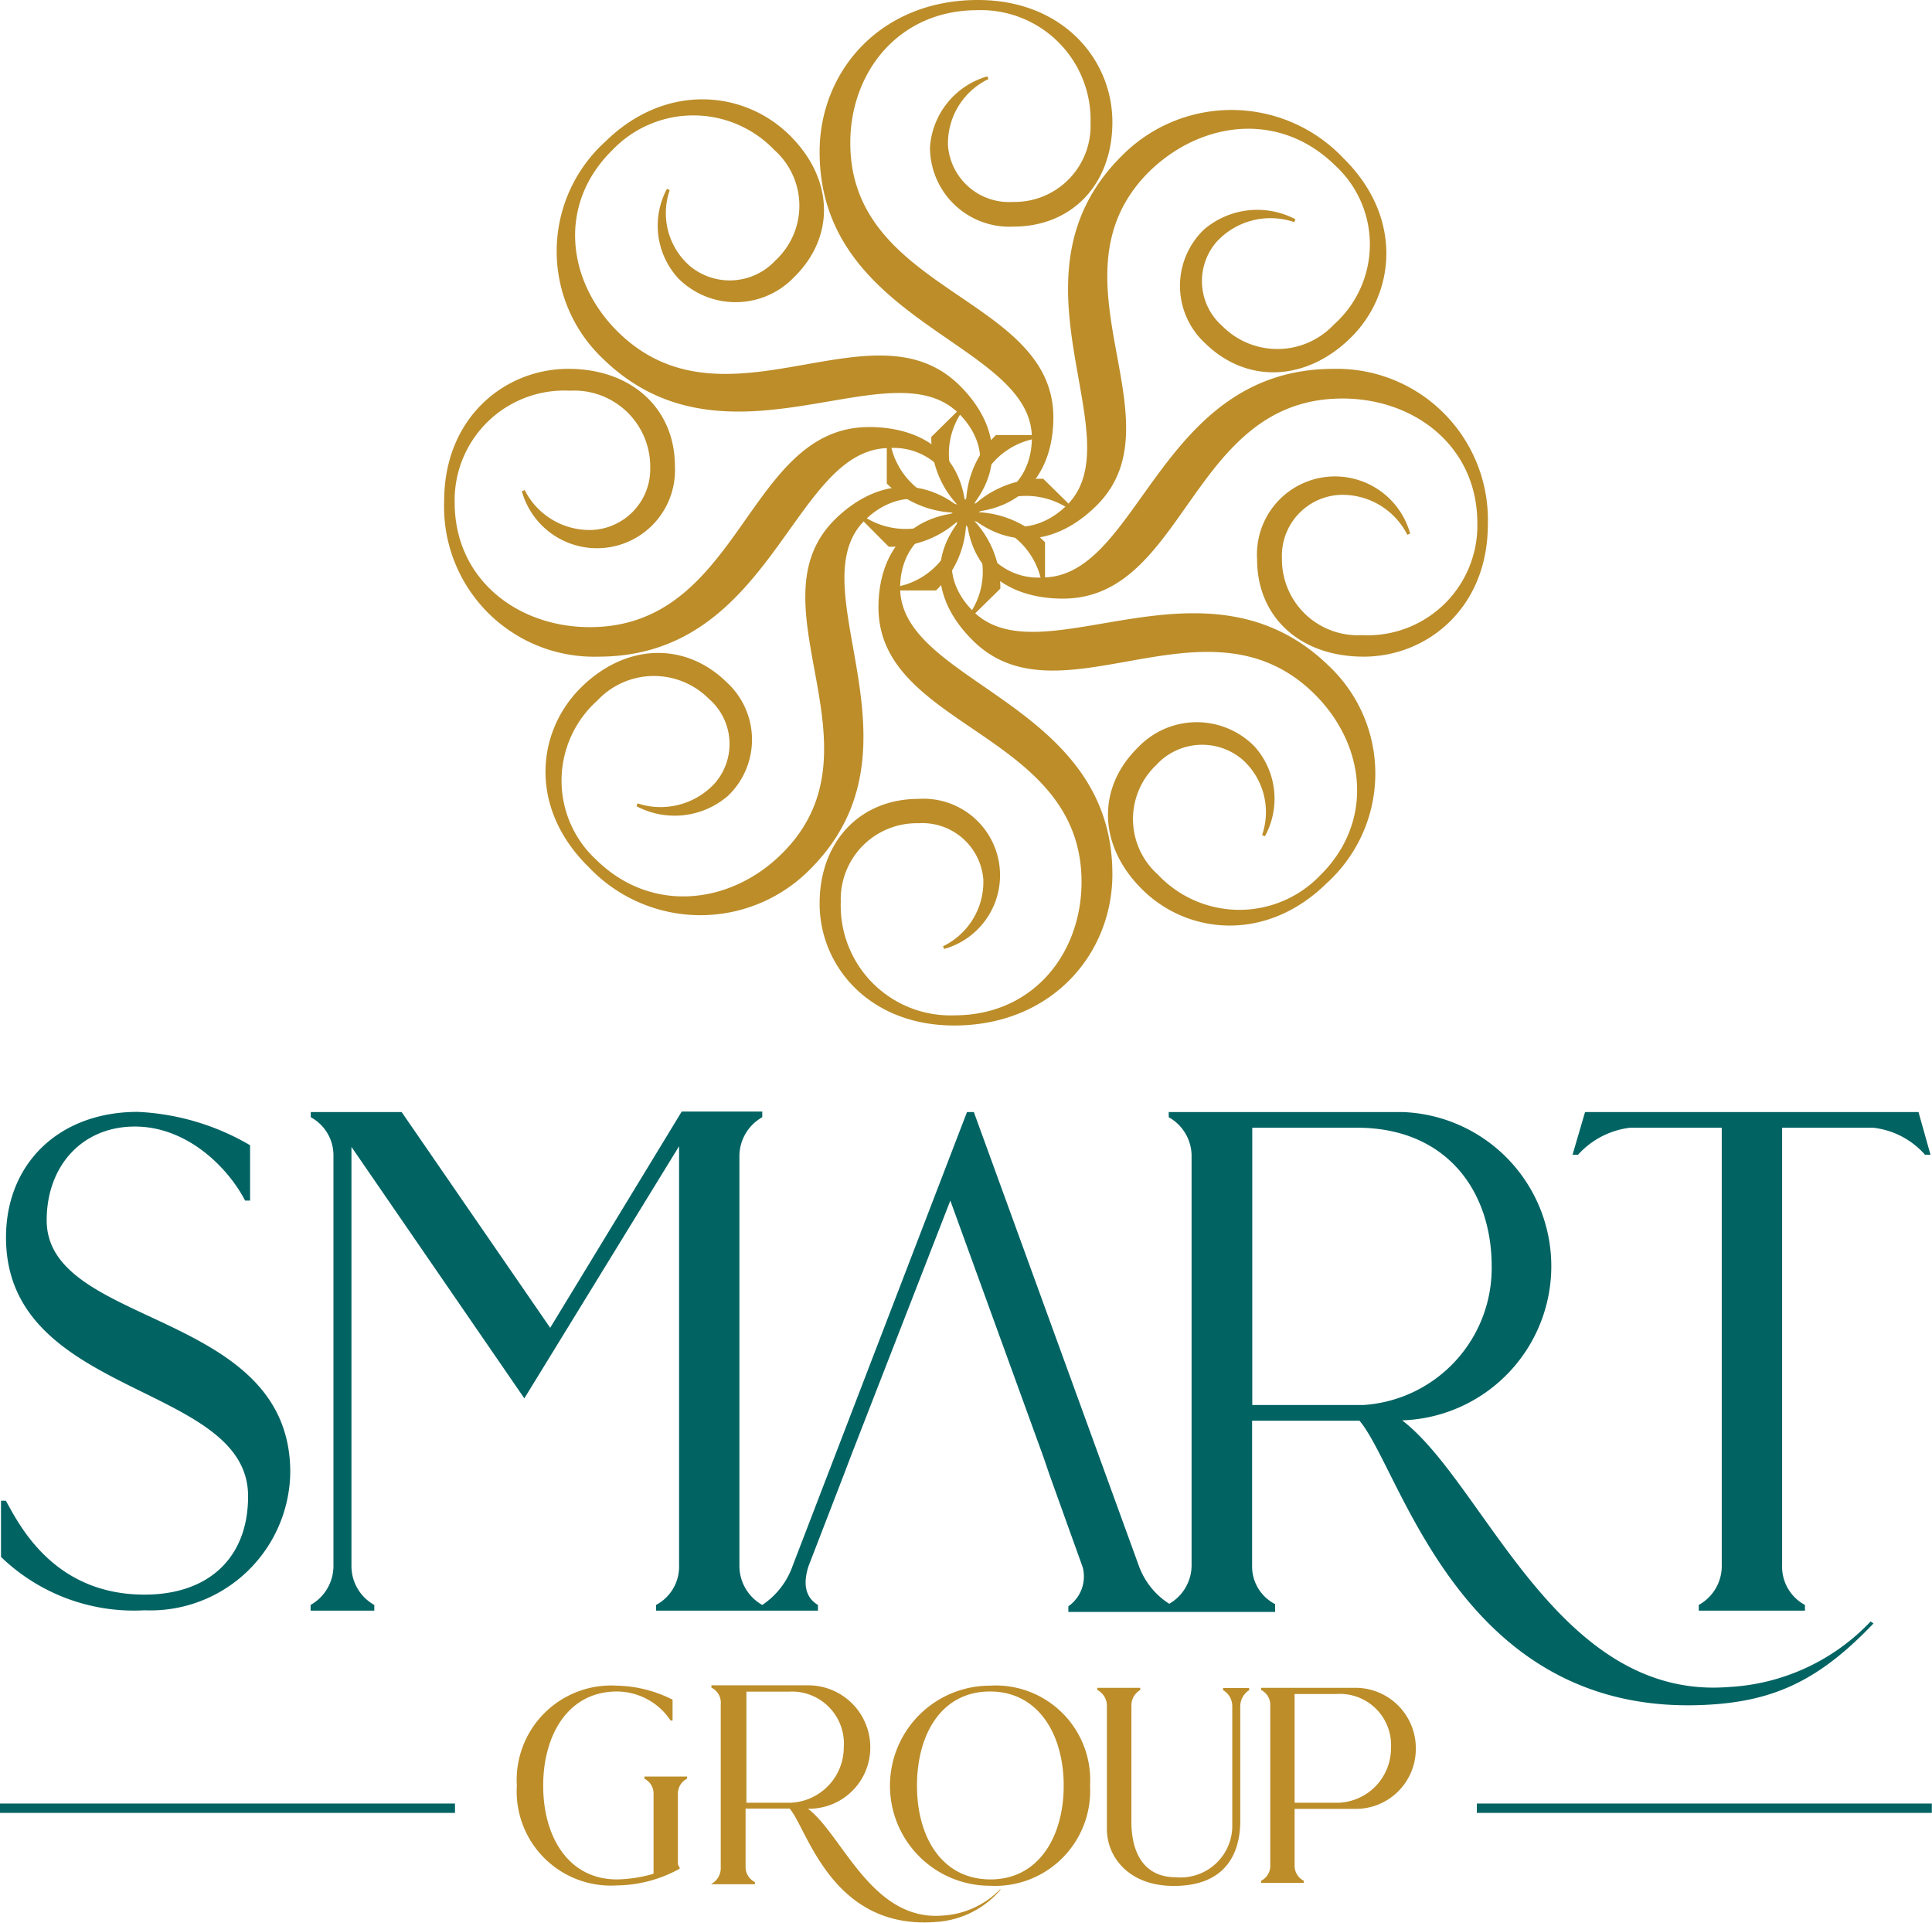
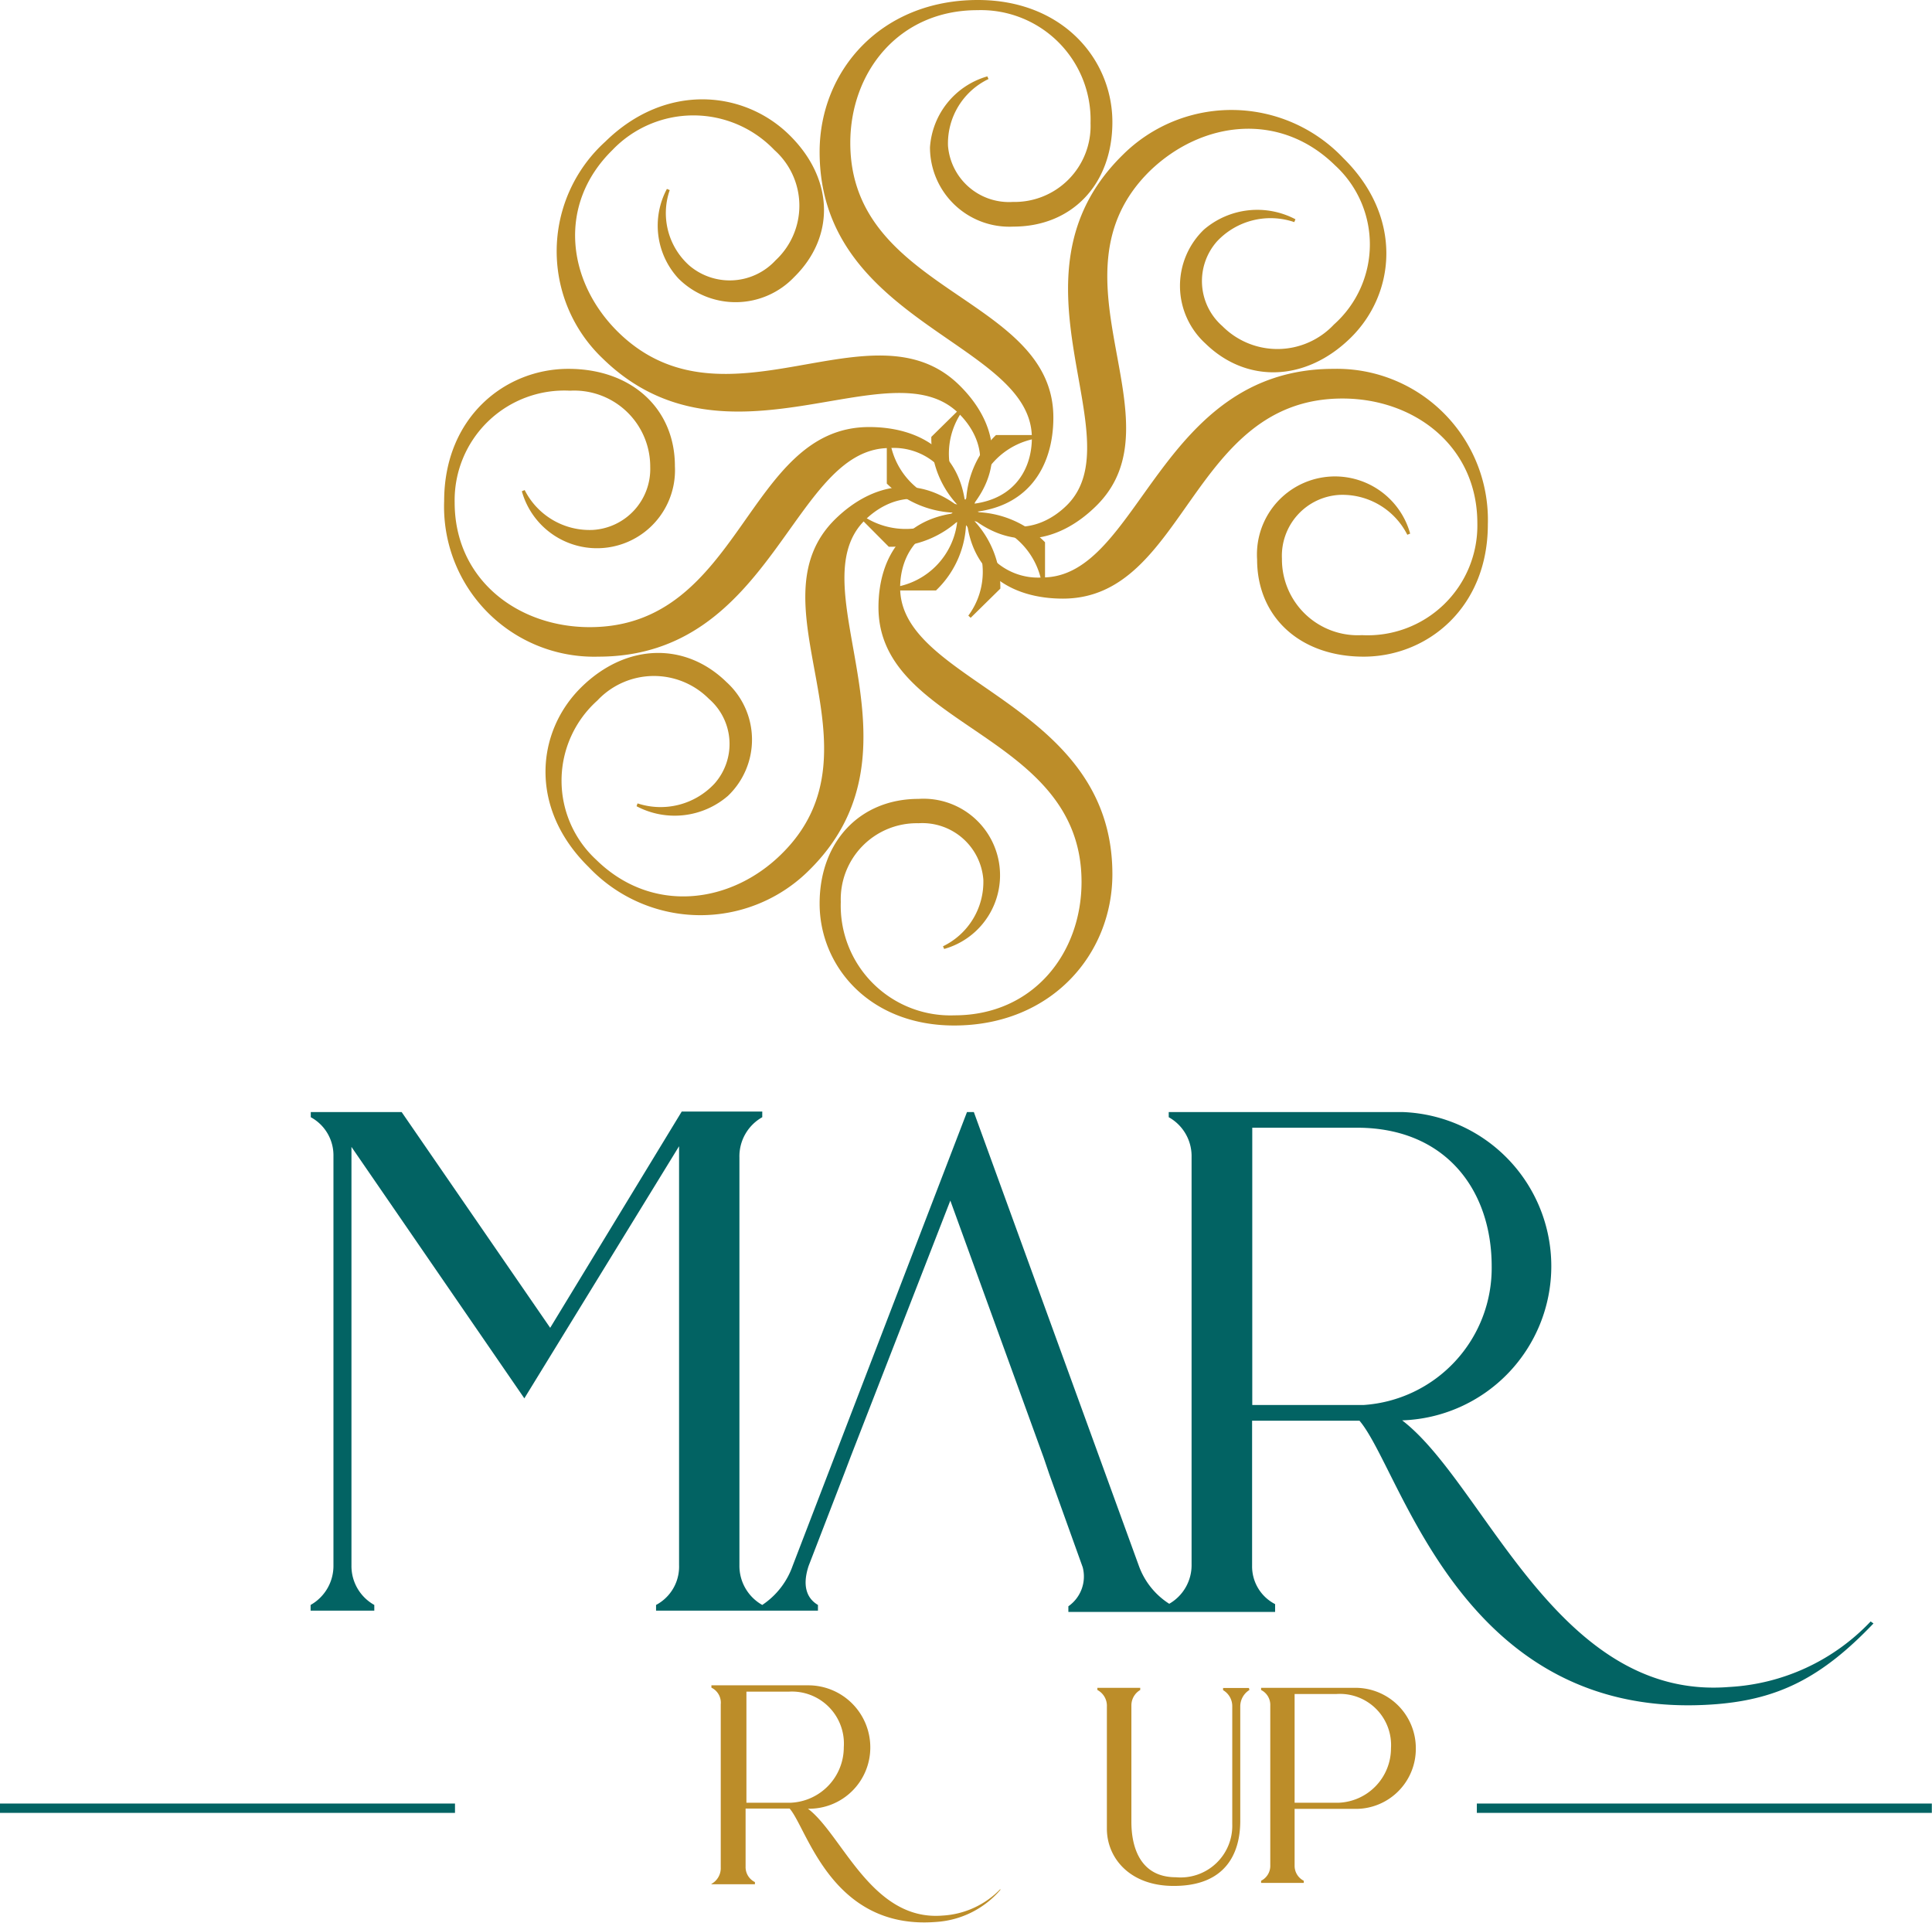
<svg xmlns="http://www.w3.org/2000/svg" viewBox="0 0 115.88 115.31">
  <defs>
    <style>.cls-1{fill:#bc8d29;}.cls-2{fill:#026363;}</style>
  </defs>
  <g id="Layer_2" data-name="Layer 2">
    <g id="Layer_1-2" data-name="Layer 1">
      <path class="cls-1" d="M60,35.3l-1.78,1.75-.14-.13a4.41,4.41,0,0,0-.27-5.58c-2.19-2.15-4.45-1.6-5.93-.15-4.13,4.06,4.09,13.67-3.35,21A9.23,9.23,0,0,1,35.31,52c-3.61-3.54-3.15-8.12-.45-10.78s6.25-2.73,8.72-.31a4.66,4.66,0,0,1,.08,6.82,4.89,4.89,0,0,1-5.48.62l.06-.17A4.42,4.42,0,0,0,42.85,47a3.58,3.58,0,0,0-.33-5.09,4.65,4.65,0,0,0-6.69.1,6.45,6.45,0,0,0-.07,9.55c3.33,3.27,8.06,2.67,11.11-.34,6.46-6.34-2-15,3.25-20.11C52.29,29,55.35,28.21,58.2,31A5.84,5.84,0,0,1,60,35.3Z" />
      <path class="cls-1" d="M56.14,35.41H53.61v-.19a4.48,4.48,0,0,0,3.82-4.13,3.84,3.84,0,0,0-4.08-4.22c-5.84,0-6.94,12.51-17.46,12.51a9,9,0,0,1-9.25-9.33c0-5,3.63-7.93,7.45-7.93s6.39,2.41,6.39,5.83a4.68,4.68,0,0,1-9.18,1.51l.17-.07a4.36,4.36,0,0,0,4.08,2.39A3.66,3.66,0,0,0,39,28a4.56,4.56,0,0,0-4.81-4.57,6.58,6.58,0,0,0-6.92,6.7c0,4.62,3.78,7.48,8.1,7.48,9.13,0,9.37-12,16.76-12,3.08,0,5.82,1.56,5.82,5.53A5.84,5.84,0,0,1,56.14,35.41Z" />
      <path class="cls-1" d="M53.31,32.79,51.53,31l.13-.13a4.59,4.59,0,0,0,5.67-.27c2.2-2.15,1.64-4.37.16-5.82-4.13-4.06-13.91,4-21.35-3.29a8.87,8.87,0,0,1,.17-13c3.6-3.53,8.27-3.08,11-.43s2.79,6.14.32,8.56a4.85,4.85,0,0,1-6.94.08A4.67,4.67,0,0,1,40,11.33l.17.07a4.21,4.21,0,0,0,1.17,4.52,3.74,3.74,0,0,0,5.18-.31A4.47,4.47,0,0,0,46.45,9,6.72,6.72,0,0,0,36.73,9c-3.33,3.27-2.71,7.9.34,10.91,6.46,6.34,15.24-1.95,20.47,3.19,2.17,2.13,3,5.14.13,7.94A6.05,6.05,0,0,1,53.31,32.79Z" />
      <path class="cls-1" d="M53.19,29V26.5h.2a4.51,4.51,0,0,0,4.2,3.76c3.1,0,4.3-2,4.3-4,0-5.73-12.73-6.82-12.73-17.15C49.16,4.25,52.83,0,58.65,0c5.09,0,8.07,3.56,8.07,7.32s-2.45,6.27-5.94,6.27a4.76,4.76,0,0,1-5-4.76,4.76,4.76,0,0,1,3.44-4.25l.07.16a4.28,4.28,0,0,0-2.43,4,3.67,3.67,0,0,0,3.89,3.37,4.56,4.56,0,0,0,4.66-4.72A6.58,6.58,0,0,0,58.62.61C53.91.61,51,4.32,51,8.57c0,9,12.18,9.2,12.18,16.47,0,3-1.59,5.71-5.62,5.71A6.09,6.09,0,0,1,53.19,29Z" />
      <path class="cls-1" d="M55.86,26.2l1.78-1.75.14.13a4.41,4.41,0,0,0,.27,5.58c2.19,2.15,4.45,1.6,5.93.15,4.12-4.06-4.1-13.67,3.34-21a9.24,9.24,0,0,1,13.25.17c3.6,3.54,3.14,8.13.44,10.78S74.76,23,72.3,20.6a4.68,4.68,0,0,1-.09-6.83,4.91,4.91,0,0,1,5.49-.62l-.07.17A4.4,4.4,0,0,0,73,14.47a3.59,3.59,0,0,0,.32,5.09,4.65,4.65,0,0,0,6.69-.1,6.43,6.43,0,0,0,.07-9.54c-3.33-3.27-8-2.67-11.11.33-6.45,6.34,2,15-3.24,20.11-2.17,2.13-5.23,2.94-8.09.13A5.82,5.82,0,0,1,55.86,26.2Z" />
      <path class="cls-1" d="M59.74,26.09h2.52v.19a4.49,4.49,0,0,0-3.82,4.13,3.84,3.84,0,0,0,4.09,4.22c5.83,0,6.94-12.51,17.46-12.51a9.06,9.06,0,0,1,9.25,9.33c0,5-3.63,7.93-7.45,7.93S75.4,37,75.4,33.55A4.68,4.68,0,0,1,84.58,32l-.17.07a4.36,4.36,0,0,0-4.09-2.39,3.66,3.66,0,0,0-3.43,3.83,4.55,4.55,0,0,0,4.8,4.58,6.58,6.58,0,0,0,6.92-6.71c0-4.62-3.77-7.48-8.09-7.48-9.13,0-9.37,12-16.77,12-3.07,0-5.81-1.56-5.81-5.52A5.87,5.87,0,0,1,59.74,26.09Z" />
-       <path class="cls-1" d="M62.57,28.71l1.78,1.75-.14.13a4.59,4.59,0,0,0-5.67.27c-2.19,2.15-1.63,4.37-.15,5.82,4.13,4.06,13.91-4,21.35,3.29a8.87,8.87,0,0,1-.17,13c-3.6,3.54-8.27,3.08-11,.43s-2.79-6.14-.33-8.56a4.86,4.86,0,0,1,7-.08,4.69,4.69,0,0,1,.63,5.39l-.17-.07a4.23,4.23,0,0,0-1.17-4.52,3.73,3.73,0,0,0-5.18.32,4.46,4.46,0,0,0,.1,6.57,6.71,6.71,0,0,0,9.71.07c3.33-3.27,2.72-7.91-.34-10.92-6.45-6.34-15.23,2-20.46-3.18-2.18-2.14-3-5.14-.14-7.95A6.06,6.06,0,0,1,62.57,28.71Z" />
      <path class="cls-1" d="M62.68,32.52V35h-.19a4.51,4.51,0,0,0-4.2-3.75c-3.1,0-4.3,2-4.3,4C54,41,66.72,42.08,66.72,52.42c0,4.83-3.68,9.08-9.49,9.08-5.09,0-8.07-3.56-8.07-7.31s2.45-6.28,5.93-6.28a4.59,4.59,0,0,1,1.54,9l-.07-.16a4.29,4.29,0,0,0,2.42-4,3.67,3.67,0,0,0-3.89-3.38,4.56,4.56,0,0,0-4.66,4.72,6.58,6.58,0,0,0,6.82,6.8c4.71,0,7.62-3.71,7.62-8,0-9-12.18-9.2-12.18-16.47,0-3,1.58-5.71,5.62-5.71A6,6,0,0,1,62.68,32.52Z" />
-       <path class="cls-1" d="M31,107.09a5.67,5.67,0,0,1,6-6,7.74,7.74,0,0,1,3.34.84v1.25h-.12A3.88,3.88,0,0,0,37,101.44c-2.91,0-4.42,2.59-4.42,5.65s1.51,5.62,4.42,5.62a8.21,8.21,0,0,0,2.2-.34v-4.76a1,1,0,0,0-.55-.94v-.13h2.56v.13a1,1,0,0,0-.55.94v4.14a.29.29,0,0,0,.1.22v.1a7.93,7.93,0,0,1-3.76,1A5.65,5.65,0,0,1,31,107.09Z" />
-       <path class="cls-1" d="M65.38,107.09a5.7,5.7,0,0,1-6,6,6,6,0,1,1,0-12A5.67,5.67,0,0,1,65.38,107.09Zm-1.58,0c0-3.06-1.51-5.65-4.42-5.65S55,104,55,107.09s1.5,5.62,4.41,5.62S63.8,110.11,63.8,107.09Z" />
      <path class="cls-1" d="M74.94,101.35a1.16,1.16,0,0,0-.55,1v6.85c0,2-.92,3.91-4,3.9-2.64,0-4-1.69-4-3.43v-7.32a1.07,1.07,0,0,0-.57-1v-.13h2.57v.13a1.07,1.07,0,0,0-.53.91v7c0,1.52.53,3.32,2.67,3.32a3.1,3.1,0,0,0,3.38-3.19v-7.09a1.11,1.11,0,0,0-.55-.94v-.13h1.55Z" />
      <path class="cls-1" d="M84.92,104.85a3.6,3.6,0,0,1-3.54,3.63H77.65v3.41a1,1,0,0,0,.55.9v.13H75.64v-.13a1,1,0,0,0,.55-.94v-9.56a1,1,0,0,0-.55-.94v-.13h5.65A3.62,3.62,0,0,1,84.92,104.85Zm-1.49,0a3.07,3.07,0,0,0-3.26-3.26H77.65v6.52h2.67A3.27,3.27,0,0,0,83.43,104.85Z" />
      <path class="cls-1" d="M60,113.29a5.23,5.23,0,0,1-3.49,1.59c-4.24.33-6-4.87-8.05-6.41a3.67,3.67,0,0,0,3.74-3.69,3.72,3.72,0,0,0-3.72-3.71H42.67v.14a1,1,0,0,1,.56,1v9.77a1.08,1.08,0,0,1-.56,1V113h2.61v-.13a1,1,0,0,1-.56-.93v-3.48h2.64c1.06,1.2,2.51,7.3,8.79,6.8A5.54,5.54,0,0,0,60,113.34Zm-15.23-5.18v-6.66H47.3a3.12,3.12,0,0,1,3.31,3.33,3.33,3.33,0,0,1-3.16,3.33Z" />
      <rect class="cls-2" y="108.16" width="27.29" height="0.56" />
      <rect class="cls-2" x="88.58" y="108.16" width="27.29" height="0.56" />
-       <path class="cls-2" d="M115.07,66.69h-20l-.75,2.56h.33a5,5,0,0,1,3.12-1.62h5.5V93.86a2.67,2.67,0,0,1-1.38,2.39v.34h6.37v-.34a2.6,2.6,0,0,1-1.37-2.39V67.63h5.45a4.85,4.85,0,0,1,3.12,1.62h.33Z" />
-       <path class="cls-2" d="M2.8,73.18c0-3.25,2.12-5.62,5.29-5.62S13.7,70.06,14.7,72H15V68.68a14.64,14.64,0,0,0-6.74-2c-4.74,0-7.9,3.12-7.9,7.53,0,9.65,14.52,8.69,14.52,15.52,0,3.78-2.46,5.9-6.2,5.9C3.09,95.64,1.06,91.23.35,90H.06v3.37a11.48,11.48,0,0,0,8.61,3.2,8.39,8.39,0,0,0,8.74-8.28C17.41,78.5,2.8,79.63,2.8,73.18Z" />
      <path class="cls-2" d="M103.71,101.17C93.39,102,89.08,89,84.1,85.18a9.25,9.25,0,0,0,0-18.49h-14V67a2.67,2.67,0,0,1,1.37,2.39V93.81a2.67,2.67,0,0,1-1.34,2.37,4.51,4.51,0,0,1-1.82-2.27L58.41,66.69H58L47.54,93.91a4.68,4.68,0,0,1-1.82,2.34h0a2.69,2.69,0,0,1-1.37-2.39V69.42A2.69,2.69,0,0,1,45.72,67v-.34H40.89L33,79.63,24.09,66.69H18.64V67A2.6,2.6,0,0,1,20,69.34V93.86a2.69,2.69,0,0,1-1.37,2.39v.34h3.82v-.34a2.67,2.67,0,0,1-1.37-2.35V68.78L31.45,83.86l9.28-15.12V93.86a2.6,2.6,0,0,1-1.38,2.39v.34h9.71v-.34c-.56-.33-1-1-.56-2.34l2.15-5.57.38-1L57,72l5.6,15.42.34,1,2,5.57a2.18,2.18,0,0,1-.86,2.34v.34h6.17v0h6.23V96.2a2.54,2.54,0,0,1-1.38-2.31V85.2h6.44c2.56,3,6.1,18.21,21.41,17,3.72-.3,6.32-1.59,9.42-4.84l-.17-.12A12.63,12.63,0,0,1,103.71,101.17ZM75.11,84.26V67.63h6.28c5.33,0,8.08,3.75,8.08,8.31a8.23,8.23,0,0,1-7.7,8.32Z" />
    </g>
  </g>
</svg>